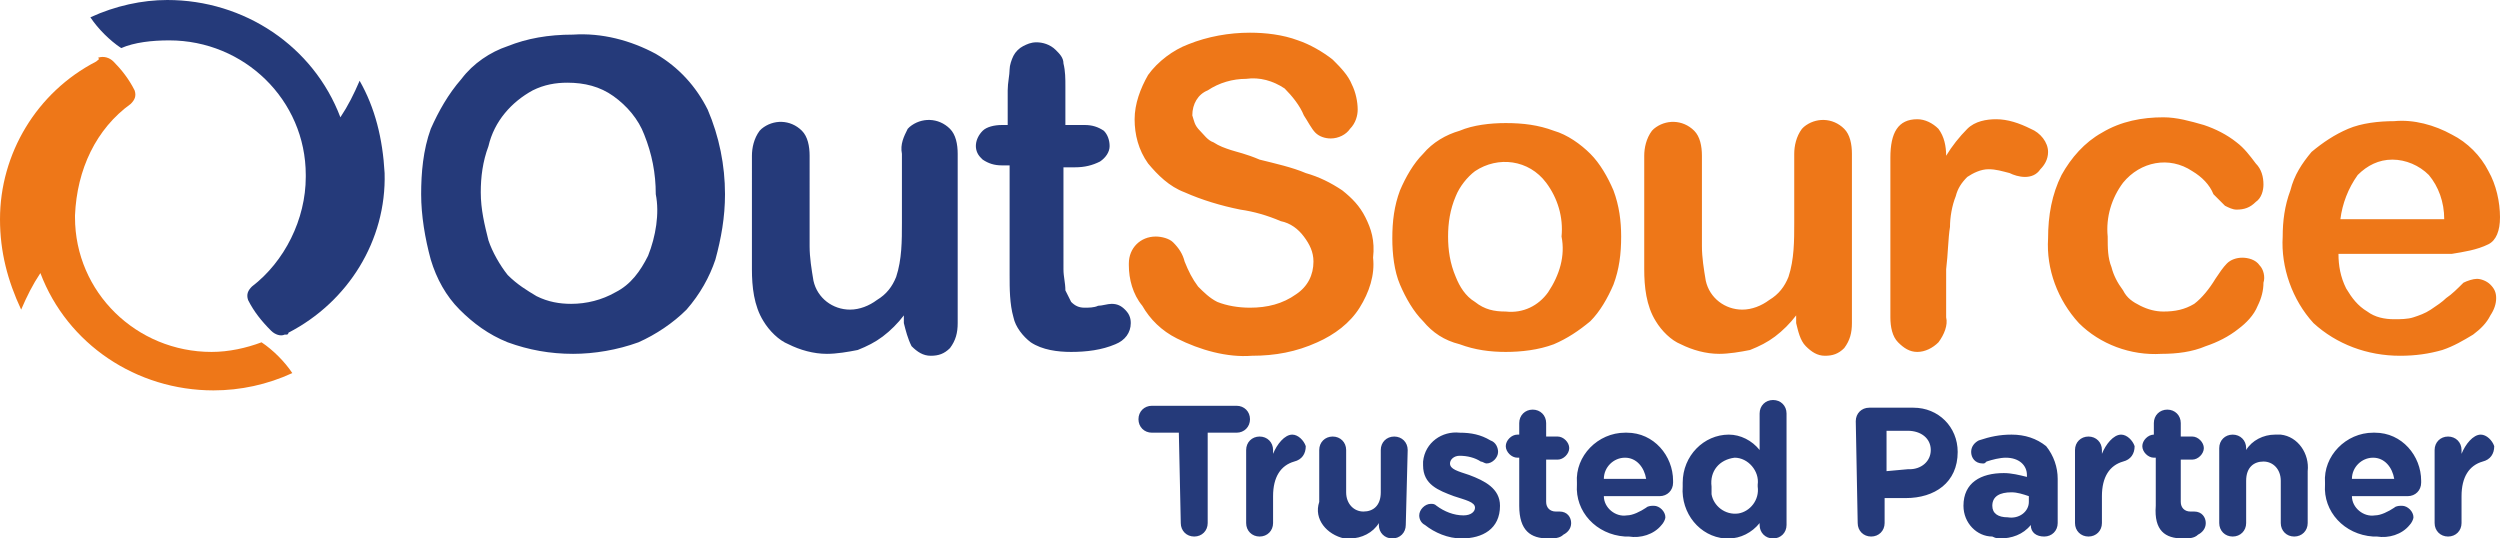
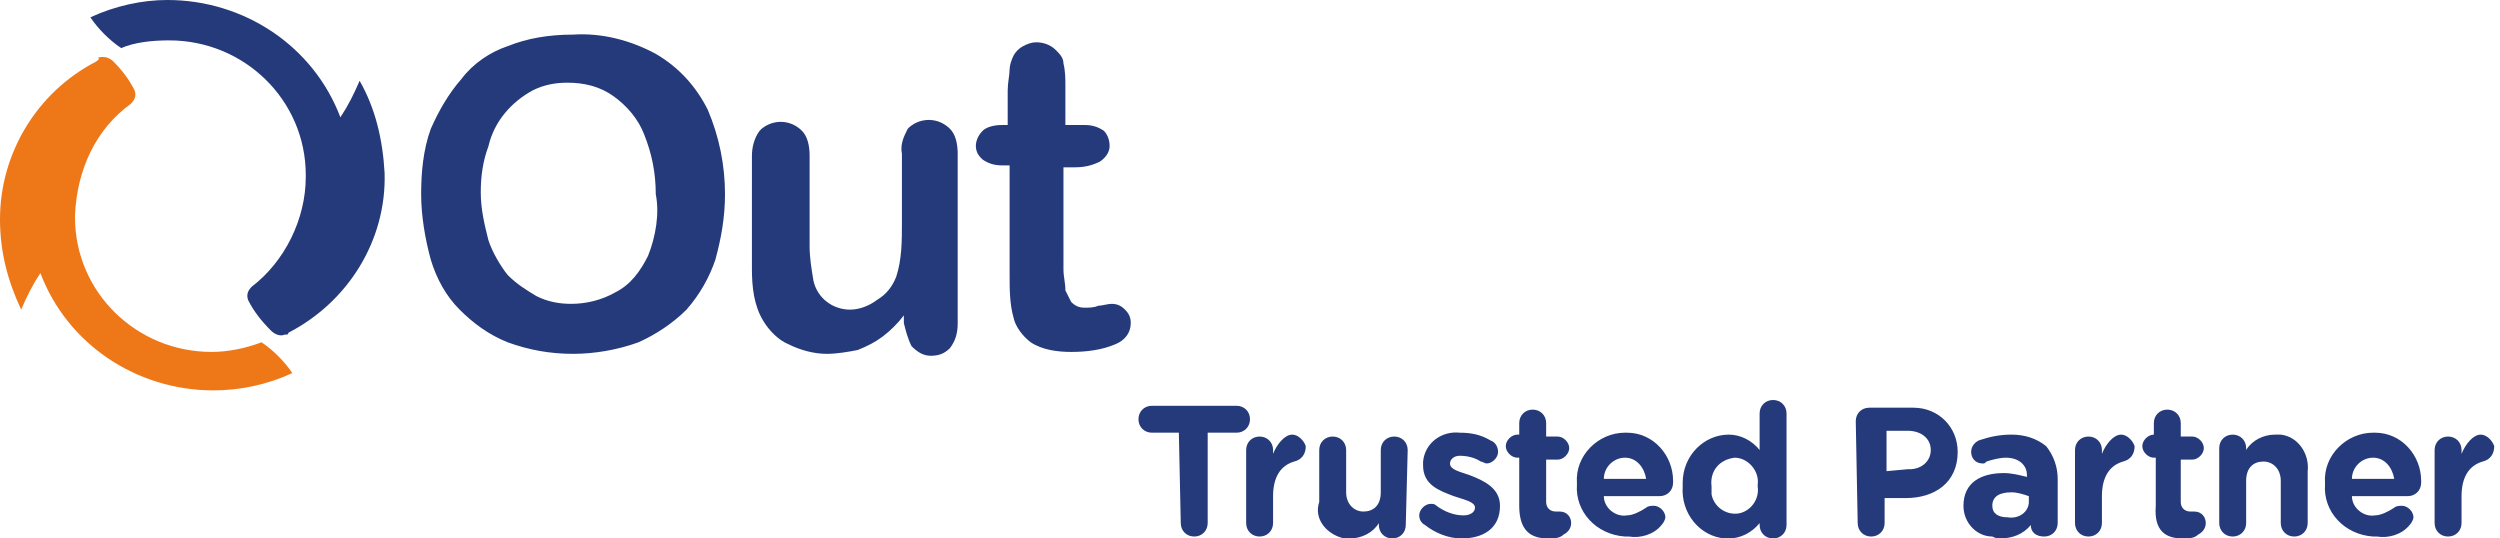
<svg xmlns="http://www.w3.org/2000/svg" version="1.1" id="Layer_1" x="0px" y="0px" viewBox="0 0 130 28" style="enable-background:new 0 0 130 28;" xml:space="preserve" width="130" height="28">
  <style type="text/css">
	#outsource .st0{fill:#EE7718;}
	#outsource .st1{fill:#253A7A;}
</style>
  <g id="outsource" transform="translate(-288 -4515)">
    <g id="Group_2475" transform="translate(288 4515)">
      <g id="Group_2474">
        <g id="APSCo_Certificate">
          <g id="Group_2379">
            <g id="Group_2378">
-               <path id="Path_4172" class="st0" d="M122.6,9.1c0.5-0.5,1.1-0.8,1.8-0.8c0.7,0,1.4,0.3,1.9,0.8c0.5,0.6,0.8,1.4,0.8,2.3h-5.4        C121.8,10.6,122.1,9.8,122.6,9.1 M129.4,12.7c0.4-0.2,0.6-0.7,0.6-1.4c0-0.8-0.2-1.7-0.6-2.4c-0.4-0.8-1.1-1.5-1.9-1.9        c-0.9-0.5-2-0.8-3-0.7c-0.8,0-1.7,0.1-2.4,0.4c-0.7,0.3-1.3,0.7-1.9,1.2c-0.5,0.6-0.9,1.2-1.1,2c-0.3,0.8-0.4,1.6-0.4,2.4        c-0.1,1.6,0.5,3.3,1.6,4.5c1.2,1.1,2.8,1.7,4.5,1.7c0.8,0,1.5-0.1,2.2-0.3c0.6-0.2,1.1-0.5,1.6-0.8c0.4-0.3,0.7-0.6,0.9-1        c0.2-0.3,0.3-0.6,0.3-0.9c0-0.3-0.1-0.5-0.3-0.7s-0.5-0.3-0.7-0.3s-0.5,0.1-0.7,0.2c-0.3,0.3-0.6,0.6-0.9,0.8        c-0.2,0.2-0.5,0.4-0.8,0.6s-0.6,0.3-0.9,0.4s-0.7,0.1-1,0.1c-0.5,0-1-0.1-1.4-0.4c-0.5-0.3-0.8-0.7-1.1-1.2        c-0.3-0.6-0.4-1.2-0.4-1.8h5.9C128.1,13.1,128.8,13,129.4,12.7 M117.5,13.8c-0.2-0.3-0.6-0.4-0.9-0.4s-0.6,0.1-0.8,0.3        c-0.2,0.2-0.4,0.5-0.6,0.8c-0.3,0.5-0.7,1-1.1,1.3c-0.5,0.3-1,0.4-1.6,0.4c-0.4,0-0.8-0.1-1.2-0.3c-0.4-0.2-0.7-0.4-0.9-0.8        c-0.3-0.4-0.5-0.8-0.6-1.2c-0.2-0.5-0.2-1-0.2-1.6c-0.1-1,0.2-2,0.8-2.8c0.9-1.1,2.4-1.4,3.6-0.6c0.5,0.3,0.9,0.7,1.1,1.2        c0.2,0.2,0.4,0.4,0.6,0.6c0.2,0.1,0.4,0.2,0.6,0.2c0.4,0,0.7-0.1,1-0.4c0.3-0.2,0.4-0.6,0.4-0.9c0-0.4-0.1-0.8-0.4-1.1        c-0.3-0.4-0.6-0.8-1-1.1c-0.5-0.4-1.1-0.7-1.7-0.9c-0.7-0.2-1.4-0.4-2.1-0.4c-1.1,0-2.2,0.2-3.2,0.8c-0.9,0.5-1.6,1.3-2.1,2.2        c-0.5,1-0.7,2.1-0.7,3.3c-0.1,1.6,0.5,3.2,1.6,4.4c1.1,1.1,2.7,1.7,4.3,1.6c0.8,0,1.6-0.1,2.3-0.4c0.6-0.2,1.2-0.5,1.7-0.9        c0.4-0.3,0.8-0.7,1-1.2c0.2-0.4,0.3-0.8,0.3-1.2C117.8,14.4,117.7,14,117.5,13.8 M101.4,11.8c0-0.5,0.1-1.1,0.3-1.6        c0.1-0.4,0.3-0.7,0.6-1c0.3-0.2,0.7-0.4,1.1-0.4s0.7,0.1,1.1,0.2c0.2,0.1,0.5,0.2,0.8,0.2s0.6-0.1,0.8-0.4        c0.2-0.2,0.4-0.5,0.4-0.9c0-0.5-0.4-1-0.9-1.2c-0.6-0.3-1.2-0.5-1.8-0.5c-0.5,0-1.1,0.1-1.5,0.5s-0.8,0.9-1.1,1.4        c0-0.5-0.1-1-0.4-1.4c-0.3-0.3-0.7-0.5-1.1-0.5c-1,0-1.4,0.7-1.4,2v8.3c0,0.5,0.1,1,0.4,1.3s0.6,0.5,1,0.5s0.8-0.2,1.1-0.5        c0.3-0.4,0.5-0.9,0.4-1.3V14C101.3,13.2,101.3,12.4,101.4,11.8 M93.9,18c0.3,0.3,0.6,0.5,1,0.5s0.7-0.1,1-0.4        c0.3-0.4,0.4-0.8,0.4-1.3V8c0-0.5-0.1-1-0.4-1.3c-0.6-0.6-1.5-0.6-2.1-0.1c0,0,0,0-0.1,0.1c-0.3,0.4-0.4,0.9-0.4,1.3v3.6        c0,0.9,0,1.9-0.3,2.8c-0.2,0.5-0.5,0.9-1,1.2c-0.4,0.3-0.9,0.5-1.4,0.5c-0.9,0-1.7-0.6-1.9-1.5c-0.1-0.6-0.2-1.2-0.2-1.8V8.1        c0-0.5-0.1-1-0.4-1.3c-0.6-0.6-1.5-0.6-2.1-0.1c0,0,0,0-0.1,0.1c-0.3,0.4-0.4,0.9-0.4,1.3V14c0,0.9,0.1,1.9,0.6,2.7        c0.3,0.5,0.8,1,1.3,1.2c0.6,0.3,1.3,0.5,2,0.5c0.5,0,1.1-0.1,1.6-0.2c0.5-0.2,0.9-0.4,1.3-0.7c0.4-0.3,0.8-0.7,1.1-1.1v0.4        C93.5,17.2,93.6,17.7,93.9,18 M80.5,15.2c-0.5,0.7-1.3,1.1-2.2,1c-0.6,0-1.1-0.1-1.6-0.5c-0.5-0.3-0.8-0.8-1-1.3        c-0.3-0.7-0.4-1.4-0.4-2.1s0.1-1.4,0.4-2.1c0.2-0.5,0.6-1,1-1.3c1.2-0.8,2.8-0.6,3.7,0.6c0.6,0.8,0.9,1.8,0.8,2.8        C81.4,13.3,81.1,14.3,80.5,15.2 M83.9,9.9c-0.3-0.7-0.7-1.4-1.2-1.9s-1.2-1-1.9-1.2c-0.8-0.3-1.6-0.4-2.5-0.4        c-0.8,0-1.7,0.1-2.4,0.4C75.2,7,74.5,7.4,74,8c-0.5,0.5-0.9,1.2-1.2,1.9c-0.3,0.8-0.4,1.6-0.4,2.5c0,0.8,0.1,1.7,0.4,2.4        s0.7,1.4,1.2,1.9c0.5,0.6,1.1,1,1.9,1.2c0.8,0.3,1.6,0.4,2.4,0.4s1.7-0.1,2.5-0.4c0.7-0.3,1.3-0.7,1.9-1.2        c0.5-0.5,0.9-1.2,1.2-1.9c0.3-0.8,0.4-1.6,0.4-2.5C84.3,11.5,84.2,10.7,83.9,9.9 M71,11.3c-0.3-0.6-0.7-1-1.2-1.4        c-0.6-0.4-1.2-0.7-1.9-0.9c-0.7-0.3-1.6-0.5-2.4-0.7C64.8,8,64.3,7.9,64,7.8c-0.3-0.1-0.6-0.2-0.9-0.4        c-0.3-0.1-0.5-0.4-0.7-0.6C62.1,6.5,62.1,6.3,62,6c0-0.6,0.3-1.1,0.8-1.3c0.6-0.4,1.3-0.6,2-0.6c0.7-0.1,1.4,0.1,2,0.5        c0.4,0.4,0.8,0.9,1,1.4c0.2,0.3,0.4,0.7,0.6,0.9c0.2,0.2,0.5,0.3,0.8,0.3c0.4,0,0.8-0.2,1-0.5c0.3-0.3,0.4-0.7,0.4-1        c0-0.4-0.1-0.9-0.3-1.3c-0.2-0.5-0.6-0.9-1-1.3c-0.5-0.4-1.2-0.8-1.8-1c-0.8-0.3-1.7-0.4-2.5-0.4c-1.1,0-2.2,0.2-3.2,0.6        c-0.8,0.3-1.6,0.9-2.1,1.6C59.3,4.6,59,5.4,59,6.2s0.2,1.6,0.7,2.3c0.5,0.6,1.1,1.2,1.9,1.5c0.9,0.4,1.9,0.7,2.9,0.9        c0.7,0.1,1.4,0.3,2.1,0.6c0.5,0.1,0.9,0.4,1.2,0.8c0.3,0.4,0.5,0.8,0.5,1.3c0,0.7-0.3,1.3-0.9,1.7C66.7,15.8,65.9,16,65,16        c-0.6,0-1.2-0.1-1.7-0.3c-0.4-0.2-0.7-0.5-1-0.8c-0.3-0.4-0.5-0.8-0.7-1.3c-0.1-0.4-0.3-0.7-0.6-1c-0.2-0.2-0.6-0.3-0.9-0.3        c-0.8,0-1.4,0.6-1.4,1.4c0,0,0,0,0,0.1c0,0.7,0.2,1.5,0.7,2.1c0.4,0.7,1,1.3,1.8,1.7c1.2,0.6,2.6,1,3.9,0.9        c1.2,0,2.3-0.2,3.4-0.7c0.9-0.4,1.7-1,2.2-1.8s0.8-1.7,0.7-2.6C71.5,12.5,71.3,11.9,71,11.3" />
              <path id="Path_4173" class="st1" d="M51.1,6.8c-0.4,0.4-0.5,1-0.1,1.4l0.1,0.1c0.3,0.2,0.6,0.3,1,0.3h0.4v5.7        c0,0.7,0,1.5,0.2,2.2c0.1,0.5,0.5,1,0.9,1.3c0.6,0.4,1.4,0.5,2.1,0.5c0.8,0,1.6-0.1,2.3-0.4c0.5-0.2,0.8-0.6,0.8-1.1        c0-0.3-0.1-0.5-0.3-0.7c-0.2-0.2-0.4-0.3-0.7-0.3c-0.2,0-0.5,0.1-0.7,0.1C56.9,16,56.6,16,56.4,16c-0.3,0-0.5-0.1-0.7-0.3        c-0.1-0.2-0.2-0.4-0.3-0.6c0-0.4-0.1-0.7-0.1-1.1V8.7h0.6c0.5,0,0.9-0.1,1.3-0.3c0.3-0.2,0.5-0.5,0.5-0.8S57.6,7,57.4,6.8        c-0.3-0.2-0.6-0.3-1-0.3h-1v-2c0-0.4,0-0.8-0.1-1.2c0-0.3-0.2-0.5-0.4-0.7c-0.3-0.3-0.7-0.4-1-0.4s-0.5,0.1-0.7,0.2        c-0.2,0.1-0.4,0.3-0.5,0.5s-0.2,0.5-0.2,0.7c0,0.3-0.1,0.7-0.1,1.1v1.8h-0.3C51.7,6.5,51.3,6.6,51.1,6.8 M47.4,18        c0.3,0.3,0.6,0.5,1,0.5s0.7-0.1,1-0.4c0.3-0.4,0.4-0.8,0.4-1.3V8c0-0.5-0.1-1-0.4-1.3c-0.6-0.6-1.5-0.6-2.1-0.1        c0,0,0,0-0.1,0.1C47,7.1,46.8,7.5,46.9,8v3.6c0,0.9,0,1.9-0.3,2.8c-0.2,0.5-0.5,0.9-1,1.2c-0.4,0.3-0.9,0.5-1.4,0.5        c-0.9,0-1.7-0.6-1.9-1.5c-0.1-0.6-0.2-1.2-0.2-1.8V8.1c0-0.5-0.1-1-0.4-1.3c-0.6-0.6-1.5-0.6-2.1-0.1c0,0,0,0-0.1,0.1        c-0.3,0.4-0.4,0.9-0.4,1.3V14c0,0.9,0.1,1.9,0.6,2.7c0.3,0.5,0.8,1,1.3,1.2c0.6,0.3,1.3,0.5,2,0.5c0.5,0,1.1-0.1,1.6-0.2        c0.5-0.2,0.9-0.4,1.3-0.7c0.4-0.3,0.8-0.7,1.1-1.1v0.4C47.1,17.2,47.2,17.6,47.4,18 M33.7,13.3c-0.4,0.8-0.9,1.5-1.7,1.9        c-0.7,0.4-1.5,0.6-2.3,0.6c-0.6,0-1.2-0.1-1.8-0.4c-0.5-0.3-1-0.6-1.5-1.1c-0.4-0.5-0.8-1.2-1-1.8C25.2,11.7,25,10.9,25,10        c0-0.8,0.1-1.6,0.4-2.4c0.3-1.3,1.2-2.3,2.3-2.9c0.6-0.3,1.2-0.4,1.8-0.4c0.9,0,1.7,0.2,2.4,0.7s1.3,1.2,1.6,2        c0.4,1,0.6,2,0.6,3.1C34.3,11.1,34.1,12.3,33.7,13.3 M26.4,2.4c-0.9,0.3-1.8,0.9-2.4,1.7c-0.7,0.8-1.2,1.7-1.6,2.6        C22,7.8,21.9,9,21.9,10.1s0.2,2.3,0.5,3.4c0.3,1,0.8,1.9,1.5,2.6s1.5,1.3,2.5,1.7c1.1,0.4,2.2,0.6,3.4,0.6        c1.1,0,2.3-0.2,3.4-0.6c0.9-0.4,1.8-1,2.5-1.7c0.7-0.8,1.2-1.7,1.5-2.6c0.3-1.1,0.5-2.2,0.5-3.4c0-1.5-0.3-3-0.9-4.4        c-0.6-1.2-1.5-2.2-2.7-2.9c-1.3-0.7-2.8-1.1-4.3-1C28.5,1.8,27.4,2,26.4,2.4" />
              <path id="Path_4174" class="st1" d="M18.7,4.2c-0.3,0.7-0.6,1.3-1,1.9c-1.4-3.7-5-6.1-9-6.1C7.4,0,6,0.3,4.7,0.9        c0.4,0.6,1,1.2,1.6,1.6C7,2.2,7.9,2.1,8.8,2.1c3.9,0,7.1,3.1,7.1,7c0,0,0,0,0,0.1c0,2.2-1.1,4.4-2.8,5.7        c-0.2,0.2-0.3,0.4-0.2,0.7c0.3,0.6,0.7,1.1,1.2,1.6c0.2,0.2,0.5,0.3,0.7,0.2h0.1c0.1,0,0.1-0.1,0.1-0.1c3.1-1.6,5.1-4.8,5-8.3        C19.9,7.2,19.5,5.6,18.7,4.2" />
              <path id="Path_4175" class="st0" d="M1.1,16.1c0.3-0.7,0.6-1.3,1-1.9c1.4,3.7,5,6.1,9,6.1c1.4,0,2.8-0.3,4.1-0.9        c-0.4-0.6-1-1.2-1.6-1.6c-0.8,0.3-1.7,0.5-2.6,0.5c-3.9,0-7.1-3.1-7.1-7c0,0,0,0,0-0.1C4,8.8,5,6.7,6.8,5.4C7,5.2,7.1,5,7,4.7        C6.7,4.1,6.3,3.6,5.9,3.2C5.7,3,5.4,2.9,5.1,3l0,0c0.1,0.1,0,0.1-0.1,0.2C1.9,4.8,0,8,0,11.4C0,13.1,0.4,14.6,1.1,16.1" />
              <path id="Path_4176" class="st1" d="M126.6,27.2c0,0.4,0.3,0.7,0.7,0.7c0.4,0,0.7-0.3,0.7-0.7v-1.4c0-1,0.4-1.6,1.1-1.8        c0.4-0.1,0.6-0.4,0.6-0.8c-0.1-0.3-0.4-0.6-0.7-0.6c-0.4,0-0.8,0.5-1,1v-0.2c0-0.4-0.3-0.7-0.7-0.7c-0.4,0-0.7,0.3-0.7,0.7        L126.6,27.2z M125.3,27.3c0.1-0.1,0.2-0.3,0.2-0.4c0-0.3-0.3-0.6-0.6-0.6c-0.1,0-0.3,0-0.4,0.1c-0.3,0.2-0.7,0.4-1,0.4        c-0.6,0.1-1.2-0.4-1.2-1h2.9c0.4,0,0.7-0.3,0.7-0.7c0,0,0,0,0-0.1c0-1.3-1-2.5-2.4-2.5h-0.1c-1.4,0-2.6,1.2-2.5,2.6v0.1l0,0        c-0.1,1.4,1,2.6,2.5,2.7c0.1,0,0.1,0,0.2,0C124.2,28,124.9,27.8,125.3,27.3 M122.3,24.9c0-0.6,0.5-1.1,1.1-1.1s1,0.5,1.1,1.1        H122.3z M115.4,27.2c0,0.4,0.3,0.7,0.7,0.7c0.4,0,0.7-0.3,0.7-0.7l0,0V25c0-0.7,0.4-1,0.9-1s0.9,0.4,0.9,1v2.2        c0,0.4,0.3,0.7,0.7,0.7c0.4,0,0.7-0.3,0.7-0.7l0,0v-2.7c0.1-0.9-0.5-1.8-1.4-1.9c-0.1,0-0.2,0-0.3,0c-0.6,0-1.2,0.3-1.5,0.8        v-0.1c0-0.4-0.3-0.7-0.7-0.7c-0.4,0-0.7,0.3-0.7,0.7l0,0L115.4,27.2z M113.5,28c0.3,0,0.6,0,0.8-0.2c0.2-0.1,0.4-0.3,0.4-0.6        c0-0.3-0.2-0.6-0.6-0.6l0,0h-0.2c-0.3,0-0.5-0.2-0.5-0.5v-2.2h0.6c0.3,0,0.6-0.3,0.6-0.6c0-0.3-0.3-0.6-0.6-0.6h-0.6V22        c0-0.4-0.3-0.7-0.7-0.7c-0.4,0-0.7,0.3-0.7,0.7v0.6h0c-0.3,0-0.6,0.3-0.6,0.6c0,0.3,0.3,0.6,0.6,0.6l0,0h0.1v2.5        C112,27.6,112.6,28,113.5,28 M107.9,27.2c0,0.4,0.3,0.7,0.7,0.7c0.4,0,0.7-0.3,0.7-0.7v-1.4c0-1,0.4-1.6,1.1-1.8        c0.4-0.1,0.6-0.4,0.6-0.8c-0.1-0.3-0.4-0.6-0.7-0.6c-0.4,0-0.8,0.5-1,1v-0.2c0-0.4-0.3-0.7-0.7-0.7c-0.4,0-0.7,0.3-0.7,0.7        l0,0V27.2L107.9,27.2z M104.4,26.9c-0.5,0-0.8-0.2-0.8-0.6l0,0c0-0.5,0.4-0.7,1-0.7c0.3,0,0.6,0.1,0.9,0.2v0.3        C105.5,26.6,105,27,104.4,26.9 M104,28c0.6,0,1.2-0.2,1.6-0.7l0,0c0,0.4,0.3,0.6,0.7,0.6l0,0c0.4,0,0.7-0.3,0.7-0.7l0,0v-2.3        c0-0.6-0.2-1.2-0.6-1.7c-0.5-0.4-1.1-0.6-1.8-0.6c-0.6,0-1.1,0.1-1.7,0.3c-0.2,0.1-0.4,0.3-0.4,0.6c0,0.3,0.2,0.6,0.6,0.6l0,0        c0.1,0,0.1,0,0.2-0.1c0.3-0.1,0.7-0.2,1-0.2c0.7,0,1.1,0.4,1.1,0.9v0.1c-0.4-0.1-0.8-0.2-1.2-0.2c-1.2,0-2.1,0.5-2.1,1.7l0,0        c0,0.9,0.7,1.6,1.5,1.6C103.8,28,103.9,28,104,28 M98.1,24.5v-2.1h1.1c0.7,0,1.2,0.4,1.2,1l0,0c0,0.6-0.5,1-1.1,1h-0.1        L98.1,24.5z M96.6,27.2c0,0.4,0.3,0.7,0.7,0.7c0.4,0,0.7-0.3,0.7-0.7v-1.3h1.1c1.5,0,2.7-0.8,2.7-2.4l0,0c0-1.3-1-2.3-2.3-2.3        c-0.1,0-0.2,0-0.3,0h-2c-0.4,0-0.7,0.3-0.7,0.7l0,0L96.6,27.2z M90.2,23.8c0.7,0,1.3,0.7,1.2,1.4c0,0,0,0,0,0.1l0,0        c0.1,0.7-0.4,1.3-1,1.4c-0.7,0.1-1.3-0.4-1.4-1c0-0.1,0-0.3,0-0.4l0,0C88.9,24.5,89.4,23.9,90.2,23.8L90.2,23.8 M92.9,21.5        c0-0.4-0.3-0.7-0.7-0.7c-0.4,0-0.7,0.3-0.7,0.7l0,0v1.9c-0.4-0.5-1-0.8-1.6-0.8c-1.3,0-2.4,1.1-2.4,2.5c0,0.1,0,0.1,0,0.2l0,0        c-0.1,1.4,0.9,2.6,2.2,2.7c0.1,0,0.1,0,0.2,0c0.6,0,1.2-0.3,1.6-0.8v0.1c0,0.4,0.3,0.7,0.7,0.7c0.4,0,0.7-0.3,0.7-0.7l0,0        L92.9,21.5z M86.4,27.3c0.1-0.1,0.2-0.3,0.2-0.4c0-0.3-0.3-0.6-0.6-0.6c-0.1,0-0.3,0-0.4,0.1c-0.3,0.2-0.7,0.4-1,0.4        c-0.6,0.1-1.2-0.4-1.2-1h2.9c0.4,0,0.7-0.3,0.7-0.7c0,0,0,0,0-0.1c0-1.3-1-2.5-2.4-2.5h-0.1c-1.4,0-2.6,1.2-2.5,2.6v0.1l0,0        c-0.1,1.4,1,2.6,2.5,2.7c0.1,0,0.2,0,0.2,0C85.3,28,86,27.8,86.4,27.3 M83.4,24.9c0-0.6,0.5-1.1,1.1-1.1s1,0.5,1.1,1.1H83.4z         M80.5,28c0.3,0,0.6,0,0.8-0.2c0.2-0.1,0.4-0.3,0.4-0.6c0-0.3-0.2-0.6-0.6-0.6l0,0h-0.2c-0.3,0-0.5-0.2-0.5-0.5v-2.2H81        c0.3,0,0.6-0.3,0.6-0.6c0-0.3-0.3-0.6-0.6-0.6l0,0h-0.6V22c0-0.4-0.3-0.7-0.7-0.7c-0.4,0-0.7,0.3-0.7,0.7v0.6h-0.1        c-0.3,0-0.6,0.3-0.6,0.6c0,0.3,0.3,0.6,0.6,0.6H79v2.5C79,27.6,79.6,28,80.5,28 M76,28c1.1,0,2-0.5,2-1.7l0,0        c0-0.9-0.8-1.3-1.6-1.6c-0.6-0.2-1-0.3-1-0.6l0,0c0-0.2,0.2-0.4,0.5-0.4c0.4,0,0.8,0.1,1.1,0.3c0.1,0,0.2,0.1,0.3,0.1        c0.3,0,0.6-0.3,0.6-0.6c0-0.2-0.1-0.5-0.4-0.6c-0.5-0.3-1-0.4-1.6-0.4C75,22.4,74.1,23,74,24c0,0.1,0,0.1,0,0.2l0,0        c0,1,0.8,1.3,1.6,1.6c0.6,0.2,1.1,0.3,1.1,0.6l0,0c0,0.2-0.2,0.4-0.6,0.4c-0.5,0-1-0.2-1.4-0.5c-0.1-0.1-0.2-0.1-0.3-0.1        c-0.3,0-0.6,0.3-0.6,0.6c0,0.2,0.1,0.4,0.3,0.5C74.6,27.7,75.3,28,76,28 M73.2,23.4c0-0.4-0.3-0.7-0.7-0.7        c-0.4,0-0.7,0.3-0.7,0.7l0,0v2.2c0,0.7-0.4,1-0.9,1s-0.9-0.4-0.9-1v-2.2c0-0.4-0.3-0.7-0.7-0.7c-0.4,0-0.7,0.3-0.7,0.7l0,0        v2.7C68.3,27,69,27.8,69.9,28c0.1,0,0.2,0,0.3,0c0.6,0,1.2-0.3,1.5-0.8v0.1c0,0.4,0.3,0.7,0.7,0.7s0.7-0.3,0.7-0.7L73.2,23.4z         M64.8,27.2c0,0.4,0.3,0.7,0.7,0.7c0.4,0,0.7-0.3,0.7-0.7v-1.4c0-1,0.4-1.6,1.1-1.8c0.4-0.1,0.6-0.4,0.6-0.8        c-0.1-0.3-0.4-0.6-0.7-0.6c-0.4,0-0.8,0.5-1,1v-0.2c0-0.4-0.3-0.7-0.7-0.7c-0.4,0-0.7,0.3-0.7,0.7l0,0V27.2L64.8,27.2z         M61.4,27.2c0,0.4,0.3,0.7,0.7,0.7s0.7-0.3,0.7-0.7l0,0v-4.7h1.5c0.4,0,0.7-0.3,0.7-0.7s-0.3-0.7-0.7-0.7l0,0h-4.4        c-0.4,0-0.7,0.3-0.7,0.7s0.3,0.7,0.7,0.7h1.4L61.4,27.2L61.4,27.2z" />
            </g>
          </g>
        </g>
      </g>
    </g>
  </g>
</svg>